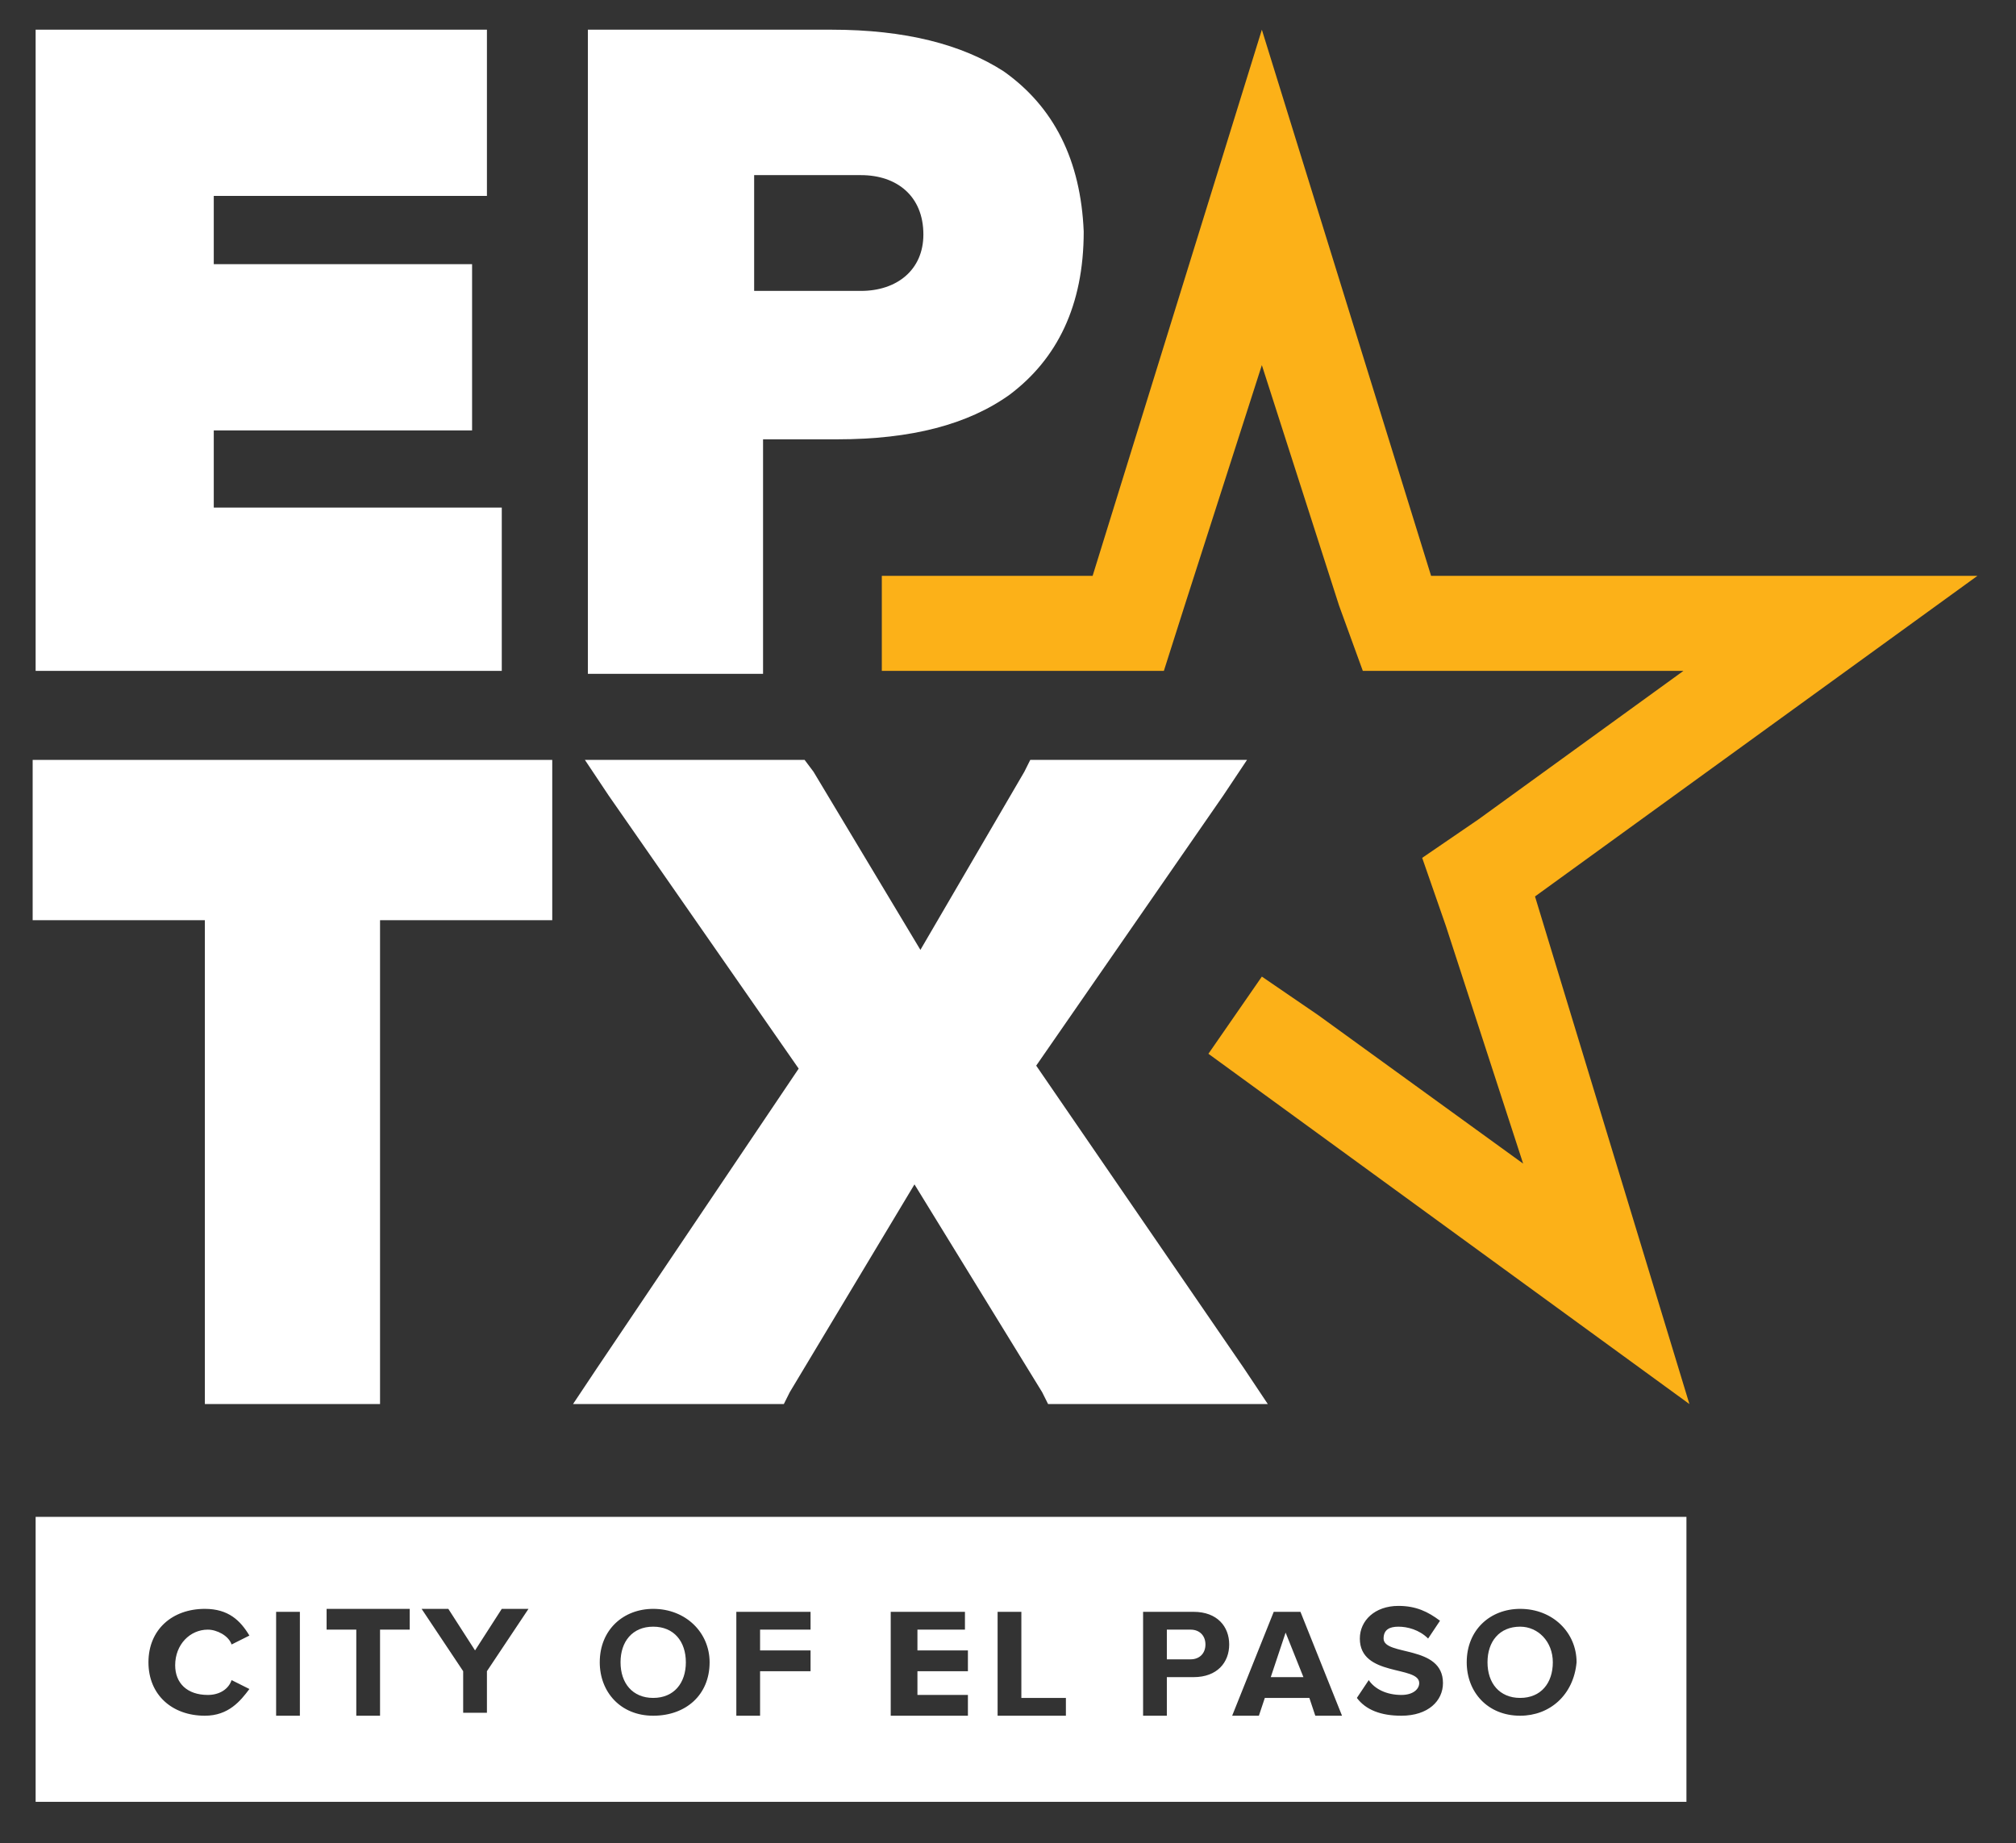
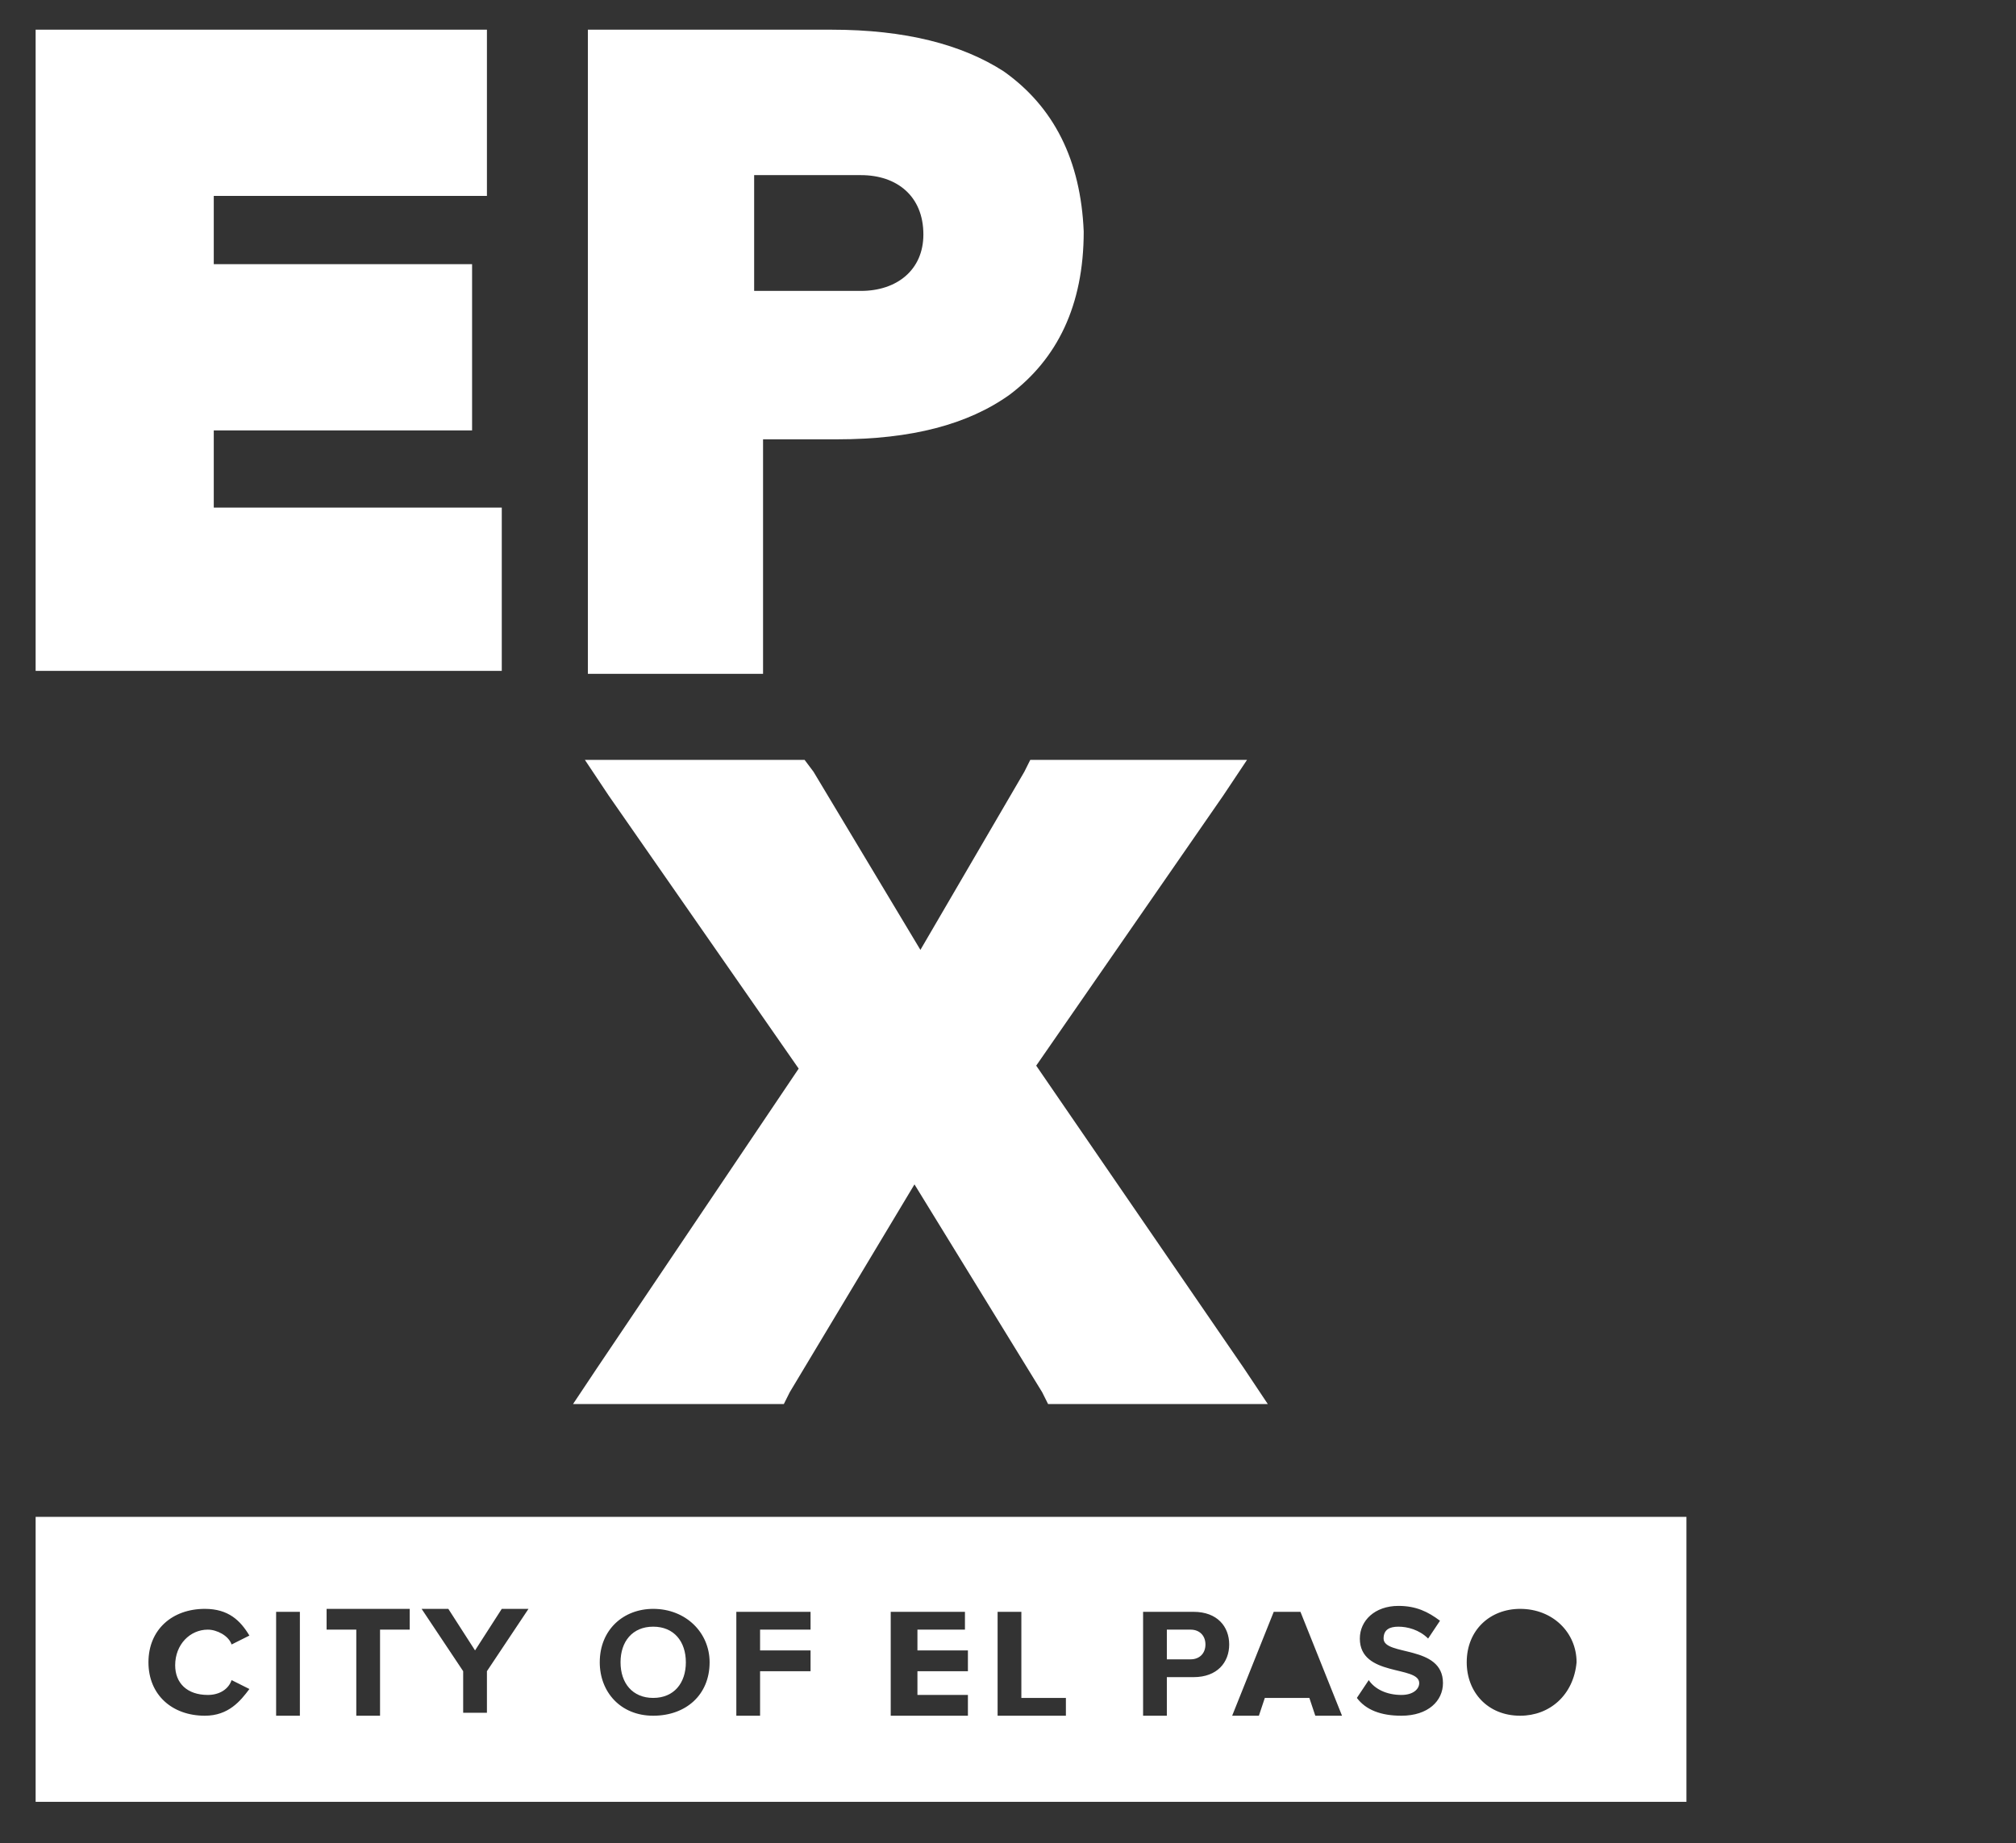
<svg xmlns="http://www.w3.org/2000/svg" version="1.1" id="Layer_1" x="0px" y="0px" viewBox="0 0 67.9 62.1" style="enable-background:new 0 0 67.9 62.1;" xml:space="preserve">
  <rect x="0" y="0" width="67.9" height="62.1" fill="#333333" stroke="none" />
  <style type="text/css">
	.st0{fill:#FCB118;}
	.st1{fill:#FFFFFF;}
</style>
  <g>
    <g>
-       <polygon class="st0" points="66.6,19.4 48.2,19.4 42.5,1 36.8,19.4 29.7,19.4 29.7,22.6 36.8,22.6 39.2,22.6 39.9,20.4 42.5,12.3     45.1,20.4 45.9,22.6 48.2,22.6 56.7,22.6 49.8,27.6 47.9,28.9 48.7,31.2 51.3,39.2 44.4,34.2 42.5,32.9 40.7,35.5 56.9,47.3     51.7,30.2   " />
-       <polygon class="st1" points="17.9,25.6 1.9,25.6 1.1,25.6 1.1,26.4 1.1,30.3 1.1,31 1.9,31 6.9,31 6.9,46.5 6.9,47.3 7.6,47.3     12.1,47.3 12.8,47.3 12.8,46.5 12.8,31 17.9,31 18.6,31 18.6,30.3 18.6,26.4 18.6,25.6   " />
      <polygon class="st1" points="41.9,46.1 34.9,35.9 41.2,26.8 42,25.6 40.5,25.6 35.2,25.6 34.7,25.6 34.5,26 31,32 27.4,26     27.1,25.6 26.7,25.6 21.1,25.6 19.7,25.6 20.5,26.8 26.9,36 20.1,46.1 19.3,47.3 20.7,47.3 26,47.3 26.4,47.3 26.6,46.9     30.8,39.9 35.1,46.9 35.3,47.3 35.7,47.3 41.3,47.3 42.7,47.3   " />
      <g>
        <path class="st1" d="M16.2,17.1h-9v-2.6h8h0.7v-0.7V9.6V8.9h-0.7h-8V6.6h8.5h0.7V5.9V1.8V1h-0.7H2H1.2v0.7v20.2v0.7H2h14.2h0.7     v-0.7v-4.1v-0.7H16.2z" />
      </g>
      <g>
-         <polygon class="st1" points="42.8,56.5 43.9,56.5 43.3,55    " />
        <path class="st1" d="M22,54.8c-0.7,0-1.1,0.5-1.1,1.2c0,0.7,0.4,1.2,1.1,1.2c0.7,0,1.1-0.5,1.1-1.2C23.1,55.3,22.7,54.8,22,54.8z     " />
        <path class="st1" d="M40.1,54.9h-0.8v1h0.8c0.3,0,0.5-0.2,0.5-0.5C40.6,55.1,40.4,54.9,40.1,54.9z" />
-         <path class="st1" d="M51.2,54.8c-0.7,0-1.1,0.5-1.1,1.2c0,0.7,0.4,1.2,1.1,1.2c0.7,0,1.1-0.5,1.1-1.2     C52.3,55.3,51.8,54.8,51.2,54.8z" />
        <path class="st1" d="M1.2,51.1v9.6h55.6v-9.6H1.2z M7,57.1c0.4,0,0.7-0.2,0.8-0.5l0.6,0.3c-0.3,0.4-0.7,0.9-1.5,0.9     c-1.1,0-1.9-0.7-1.9-1.8c0-1.1,0.8-1.8,1.9-1.8c0.8,0,1.2,0.4,1.5,0.9l-0.6,0.3c-0.1-0.3-0.5-0.5-0.8-0.5c-0.6,0-1.1,0.5-1.1,1.2     C5.9,56.7,6.3,57.1,7,57.1z M10.1,57.8H9.3v-3.5h0.8V57.8z M13.8,54.9h-1v2.9H12v-2.9h-1v-0.7h2.8V54.9z M16.4,56.3v1.4h-0.8     v-1.4l-1.4-2.1h0.9l0.9,1.4l0.9-1.4h0.9L16.4,56.3z M22,57.8c-1.1,0-1.8-0.8-1.8-1.8c0-1.1,0.8-1.8,1.8-1.8     c1.1,0,1.9,0.8,1.9,1.8C23.9,57.1,23.1,57.8,22,57.8z M27.3,54.9h-1.7v0.7h1.7v0.7h-1.7v1.5h-0.8v-3.5h2.5V54.9z M32.6,54.9h-1.7     v0.7h1.7v0.7h-1.7v0.8h1.7v0.7H30v-3.5h2.5V54.9z M35.8,57.8h-2.2v-3.5h0.8v2.9h1.5V57.8z M40.2,56.5h-0.9v1.3h-0.8v-3.5h1.7     c0.8,0,1.2,0.5,1.2,1.1C41.4,56,41,56.5,40.2,56.5z M44.3,57.8l-0.2-0.6h-1.5l-0.2,0.6h-0.9l1.4-3.5h0.9l1.4,3.5H44.3z      M47.2,57.8c-0.7,0-1.2-0.2-1.5-0.6l0.4-0.6c0.2,0.3,0.6,0.5,1.1,0.5c0.4,0,0.6-0.2,0.6-0.4c0-0.6-2-0.2-2-1.5     c0-0.6,0.5-1.1,1.3-1.1c0.6,0,1,0.2,1.4,0.5l-0.4,0.6c-0.3-0.3-0.7-0.4-1-0.4c-0.3,0-0.5,0.1-0.5,0.4c0,0.6,2,0.2,2,1.5     C48.6,57.3,48.1,57.8,47.2,57.8z M51.2,57.8c-1.1,0-1.8-0.8-1.8-1.8c0-1.1,0.8-1.8,1.8-1.8c1.1,0,1.9,0.8,1.9,1.8     C53,57.1,52.2,57.8,51.2,57.8z" />
      </g>
      <g>
        <path class="st1" d="M33.8,2.4C32.4,1.5,30.5,1,28,1h-8.2v21.7h5.9v-7.9h2.5c2.5,0,4.4-0.5,5.8-1.5c1.6-1.2,2.5-3,2.5-5.5     C36.4,5.4,35.5,3.6,33.8,2.4z M29,9.8h-3.6V5.9H29c1.2,0,2.1,0.7,2.1,2C31.1,9.1,30.2,9.8,29,9.8z" />
      </g>
    </g>
  </g>
</svg>